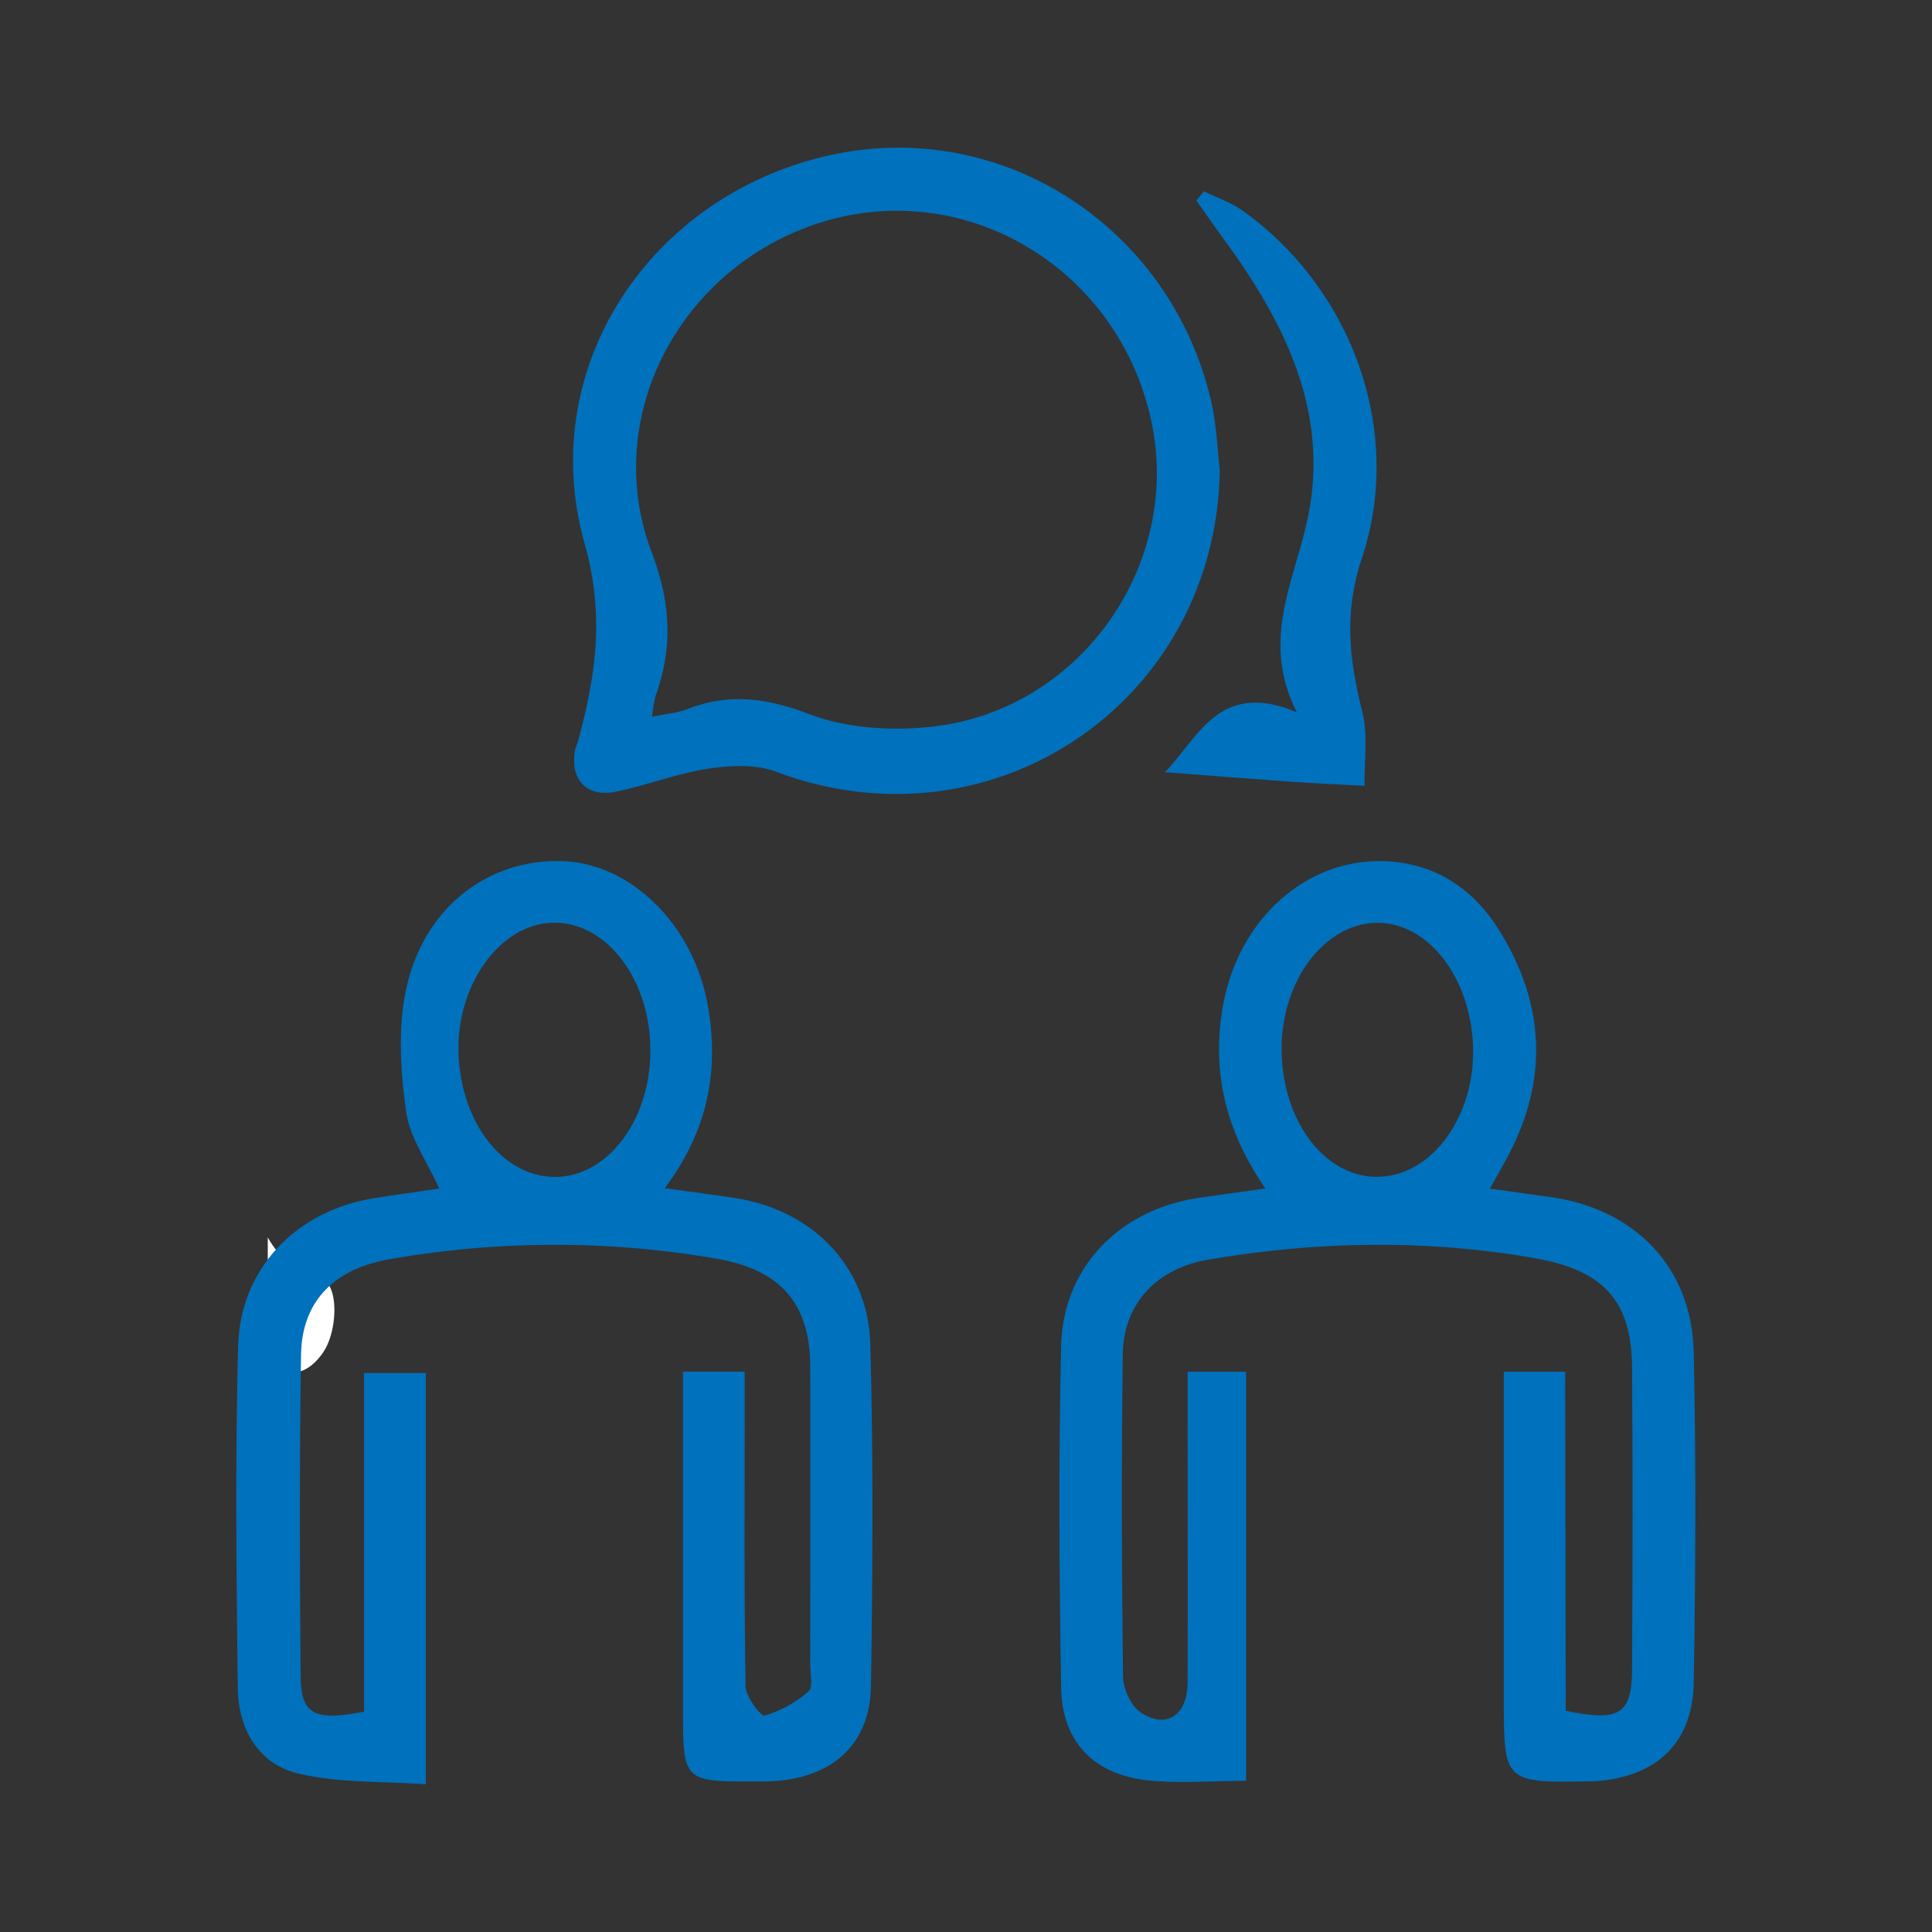
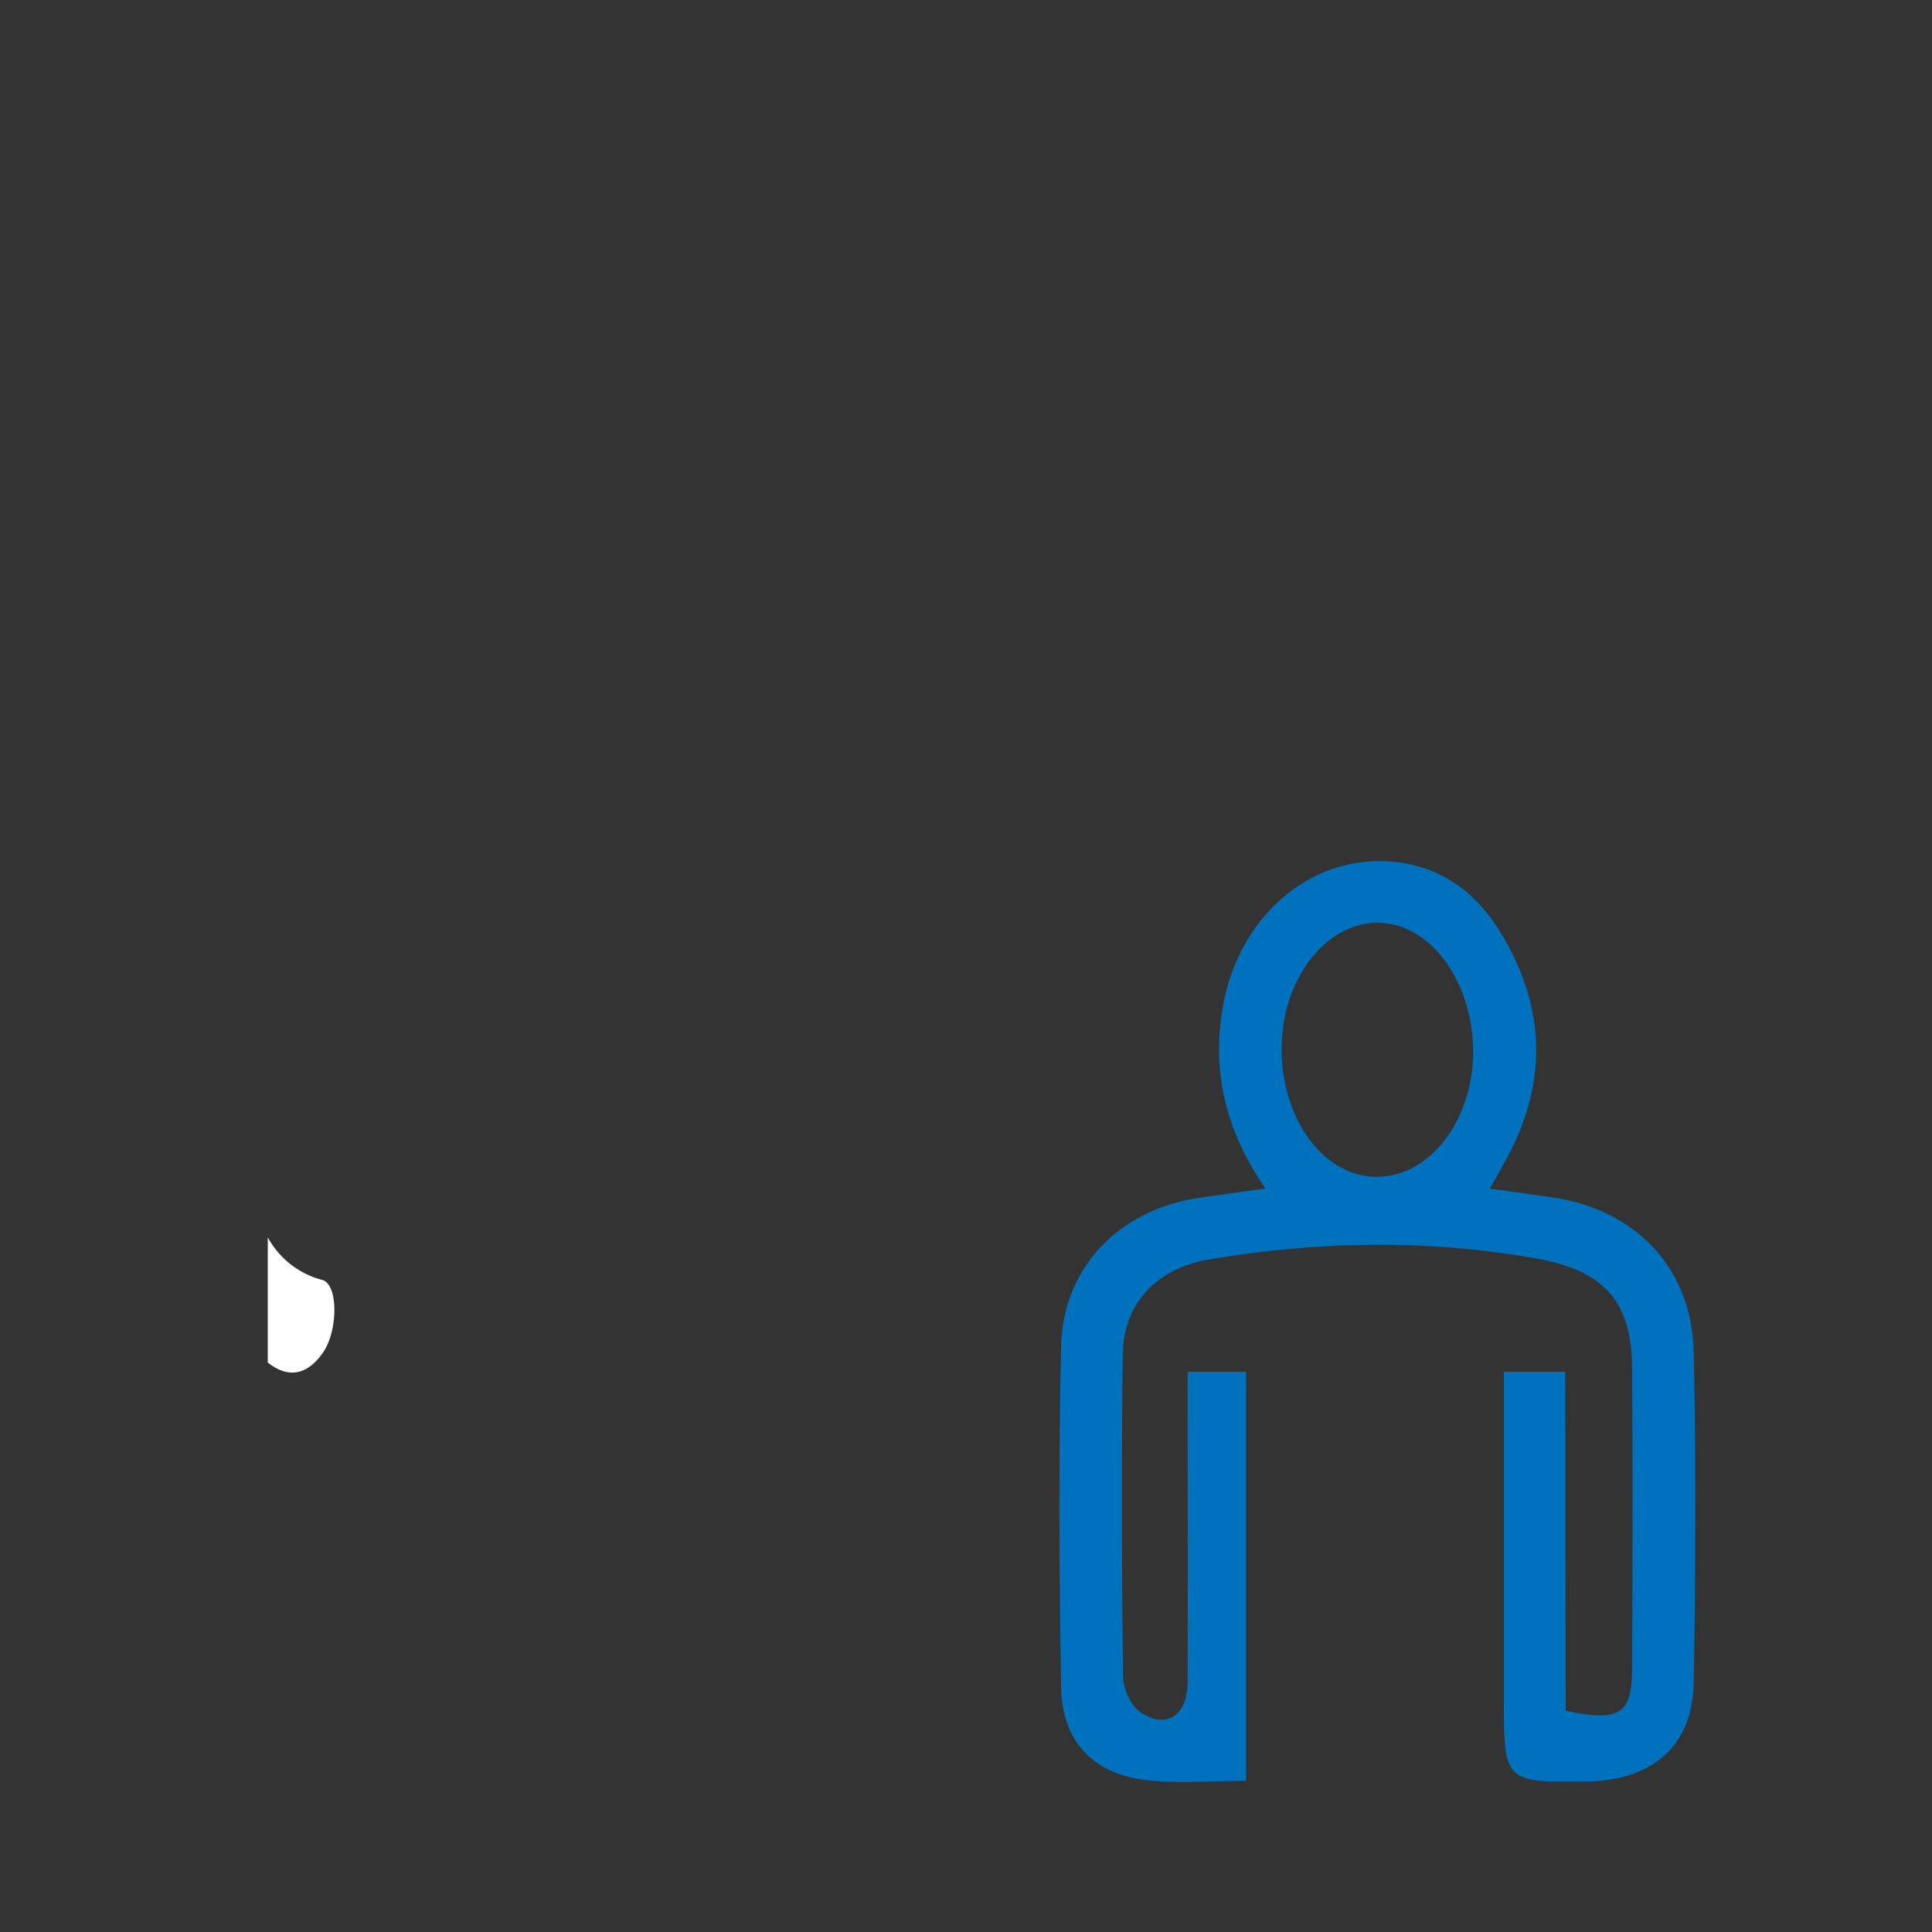
<svg xmlns="http://www.w3.org/2000/svg" id="Ebene_1" data-name="Ebene 1" viewBox="0 0 400 400">
  <rect x="0" y="0" width="400" height="400" fill="#333333" stroke="none" />
  <defs>
    <style>.cls-1{fill:#fff;}.cls-2{fill:#0071bc;}</style>
  </defs>
  <path class="cls-1" d="M55.44,256.18A18,18,0,0,0,66.73,265c3.35.93,3.28,10.58.1,15.1-3,4.27-6.85,5.58-11.39,2Z" />
  <path class="cls-2" d="M324.16,354.19c11.2,2.36,13.69.69,13.74-8.64.12-20.85.16-41.71,0-62.55-.11-13.92-6.19-20-19.92-22.47-22.69-4-45.25-3.58-67.88.27-10.4,1.77-17.5,8.95-17.64,19.51-.29,22.22-.22,44.45.05,66.66,0,2.58,1.57,6.13,3.59,7.51,5.29,3.63,9.75.69,9.78-6.07.07-18.38,0-36.77,0-55.15V284H258V368.7c-7.05,0-13.89.61-20.59-.13-11-1.24-17.54-8-17.72-19.16-.39-23.58-.54-47.19,0-70.77.4-16.24,12-28.08,28.17-30.58,4.3-.66,8.62-1.21,14.12-2-8.29-12-11.2-24.36-8.76-37.92,3.23-17.95,17.37-30.58,33.71-29.83,10.55.48,18.28,5.92,23.56,14.45,9.39,15.15,10.16,30.92,1.58,46.84-1,1.88-2.08,3.74-3.61,6.49,4.77.67,8.78,1.2,12.78,1.78,17.45,2.54,29.06,14.66,29.43,32.12.49,22.76.39,45.54,0,68.31-.19,12.49-7.64,19.55-20.16,20.46-1.09.08-2.19.05-3.29.07-15.17.26-15.87-.41-15.87-15.39V284h12.7ZM265.34,216.85c-.11,15.35,9.27,27.49,20.68,26.77s20.07-14,18.87-28.56c-1.13-13.91-9.94-24.35-20.23-24C274.12,191.47,265.45,203,265.34,216.85Z" />
-   <path class="cls-2" d="M137.64,246c5.8.81,10.37,1.38,14.91,2.11,15.76,2.54,27.18,14.19,27.63,30.17.66,23.58.5,47.2.14,70.79-.18,11.67-7.47,18.55-19.15,19.62-1.91.18-3.84.13-5.76.14-13.51.07-14-.44-14-13.68,0-23.55,0-47.1,0-71.17h12.77v9.16c0,18.66-.13,37.33.19,56,0,2.16,3.2,6.27,3.93,6.06a24.65,24.65,0,0,0,9.08-5c1-.85.37-3.66.37-5.57,0-20.58.06-41.17,0-61.75-.05-13.27-6.41-20-19.26-22.26a196.69,196.69,0,0,0-67.89.11c-11.17,1.91-18.09,8.49-18.27,19.71-.35,22.23-.27,44.46-.08,66.69.07,7.82,2.89,9.27,13.13,7.24v-70.1H88.16v85.15c-9-.66-18.07-.21-26.55-2.27-8.18-2-12.28-9.29-12.38-17.63-.28-23.6-.55-47.21.07-70.79.43-16.18,12.09-28.08,28.18-30.66,4.3-.69,8.61-1.27,13.46-2-2.53-5.62-6.11-10.55-6.85-15.88-1.14-8.23-1.73-17-.07-25.07,3.53-17.11,17-27.42,32.6-26.82,14.36.55,27.24,13.63,30,30.31C148.88,221.93,146.47,234.21,137.64,246Zm-3-28.43c.08-14.76-9.11-26.82-20.23-26.53-11,.29-20.08,13.09-19.47,27.34s9.25,25.24,19.89,25.28C125.73,243.71,134.59,232.05,134.66,217.59Z" />
-   <path class="cls-2" d="M252.54,97.25c-.69,48-47,79.42-91.92,62.51-4.2-1.58-9.49-1.3-14.08-.6-6.47,1-12.69,3.48-19.13,4.76-6,1.2-9.4-2.54-8.36-8.53.14-.8.53-1.56.74-2.35,3.57-13.37,5.41-25.74,1.26-40.46-10.24-36.33,13.37-71.84,50.18-80.31C207,24,242.54,46.78,250.84,83.43,251.86,87.94,252,92.64,252.54,97.25ZM135,148.4c3.17-.66,5.37-.82,7.33-1.59,8.58-3.37,16.35-2.3,25.13,1,7.8,3,17.24,3.58,25.66,2.62,30.48-3.46,51.51-33.32,45.3-63-6.45-30.81-36.64-49.92-66.32-42C141.92,53.58,124,85.41,134.91,114.3c4,10.56,4.43,19.75.81,29.81A31.29,31.29,0,0,0,135,148.4Z" />
-   <path class="cls-2" d="M268.49,147.46c-7.36-14.52-.86-26.42,2-39C275.76,85.75,266,66.69,253,49c-1.81-2.47-3.55-5-5.32-7.5l1.6-1.89c2.69,1.32,5.61,2.31,8,4,22.57,16.13,33.49,45.59,24.67,72-3.77,11.29-2.59,21.06.1,31.75,1.21,4.85.37,10.21.46,15.34-5-.27-9.89-.49-14.84-.83-8.59-.6-17.19-1.28-26.49-2C248.11,152.81,252.32,140.69,268.49,147.46Z" />
</svg>